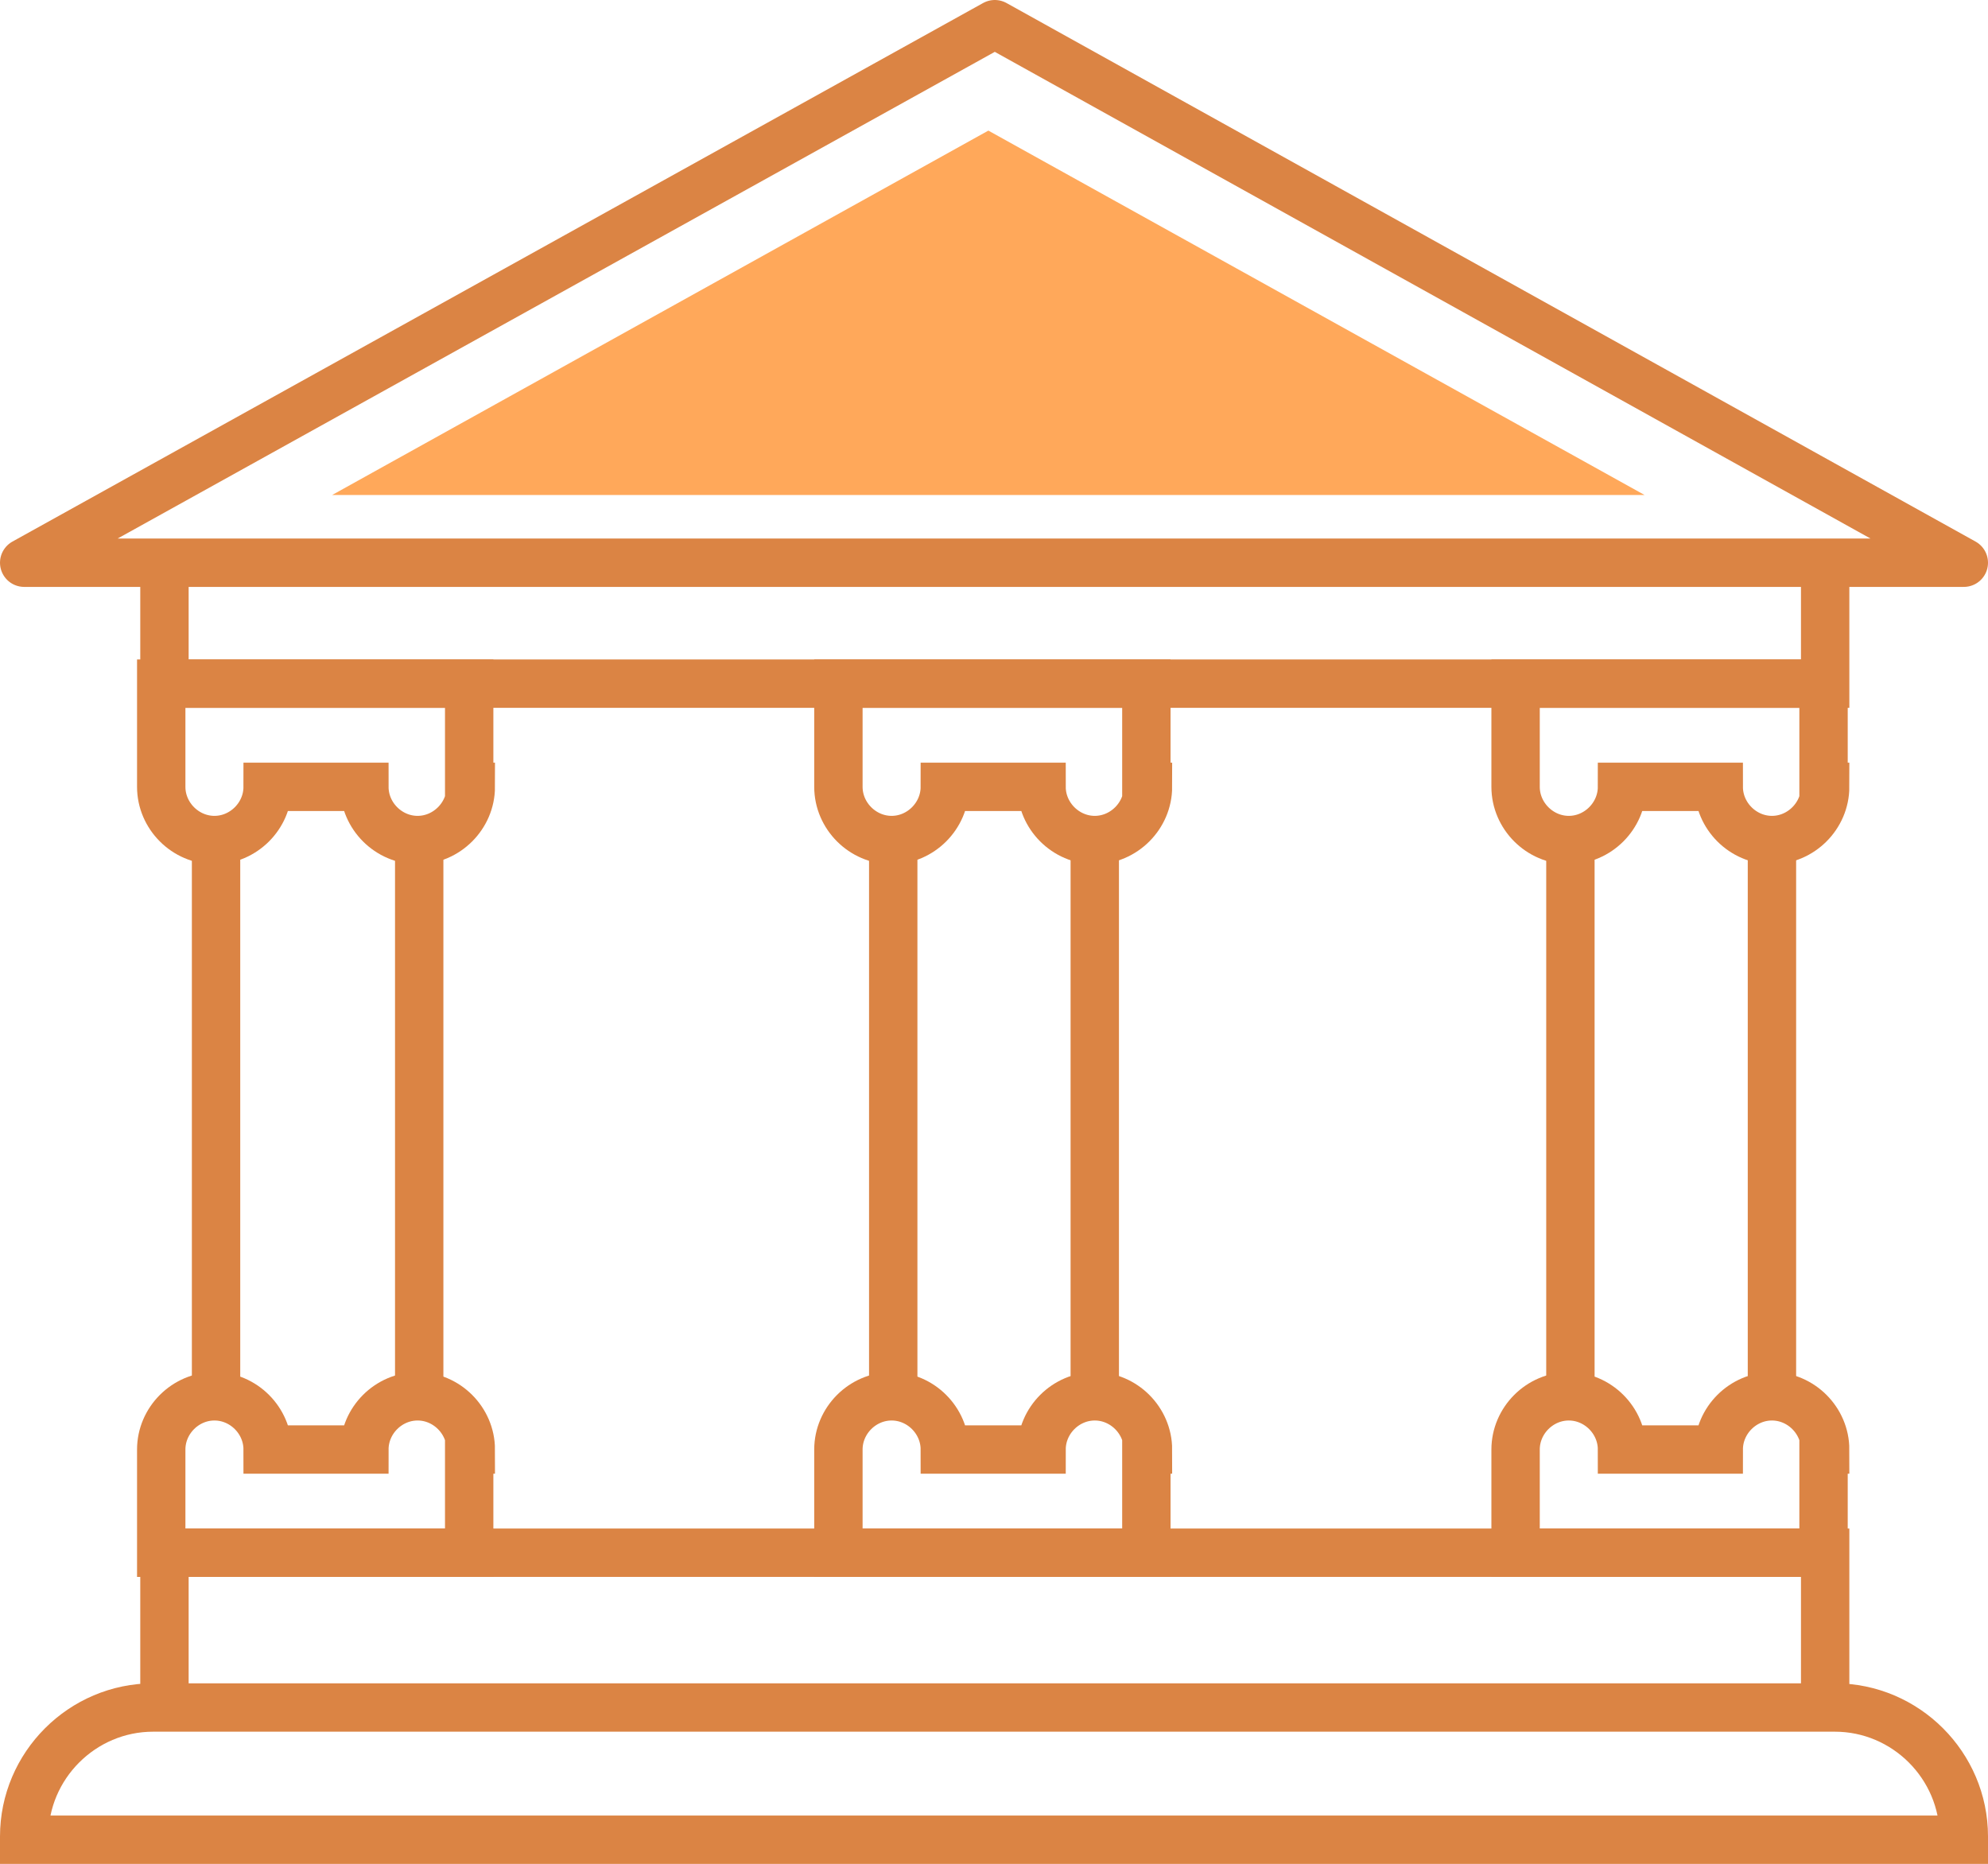
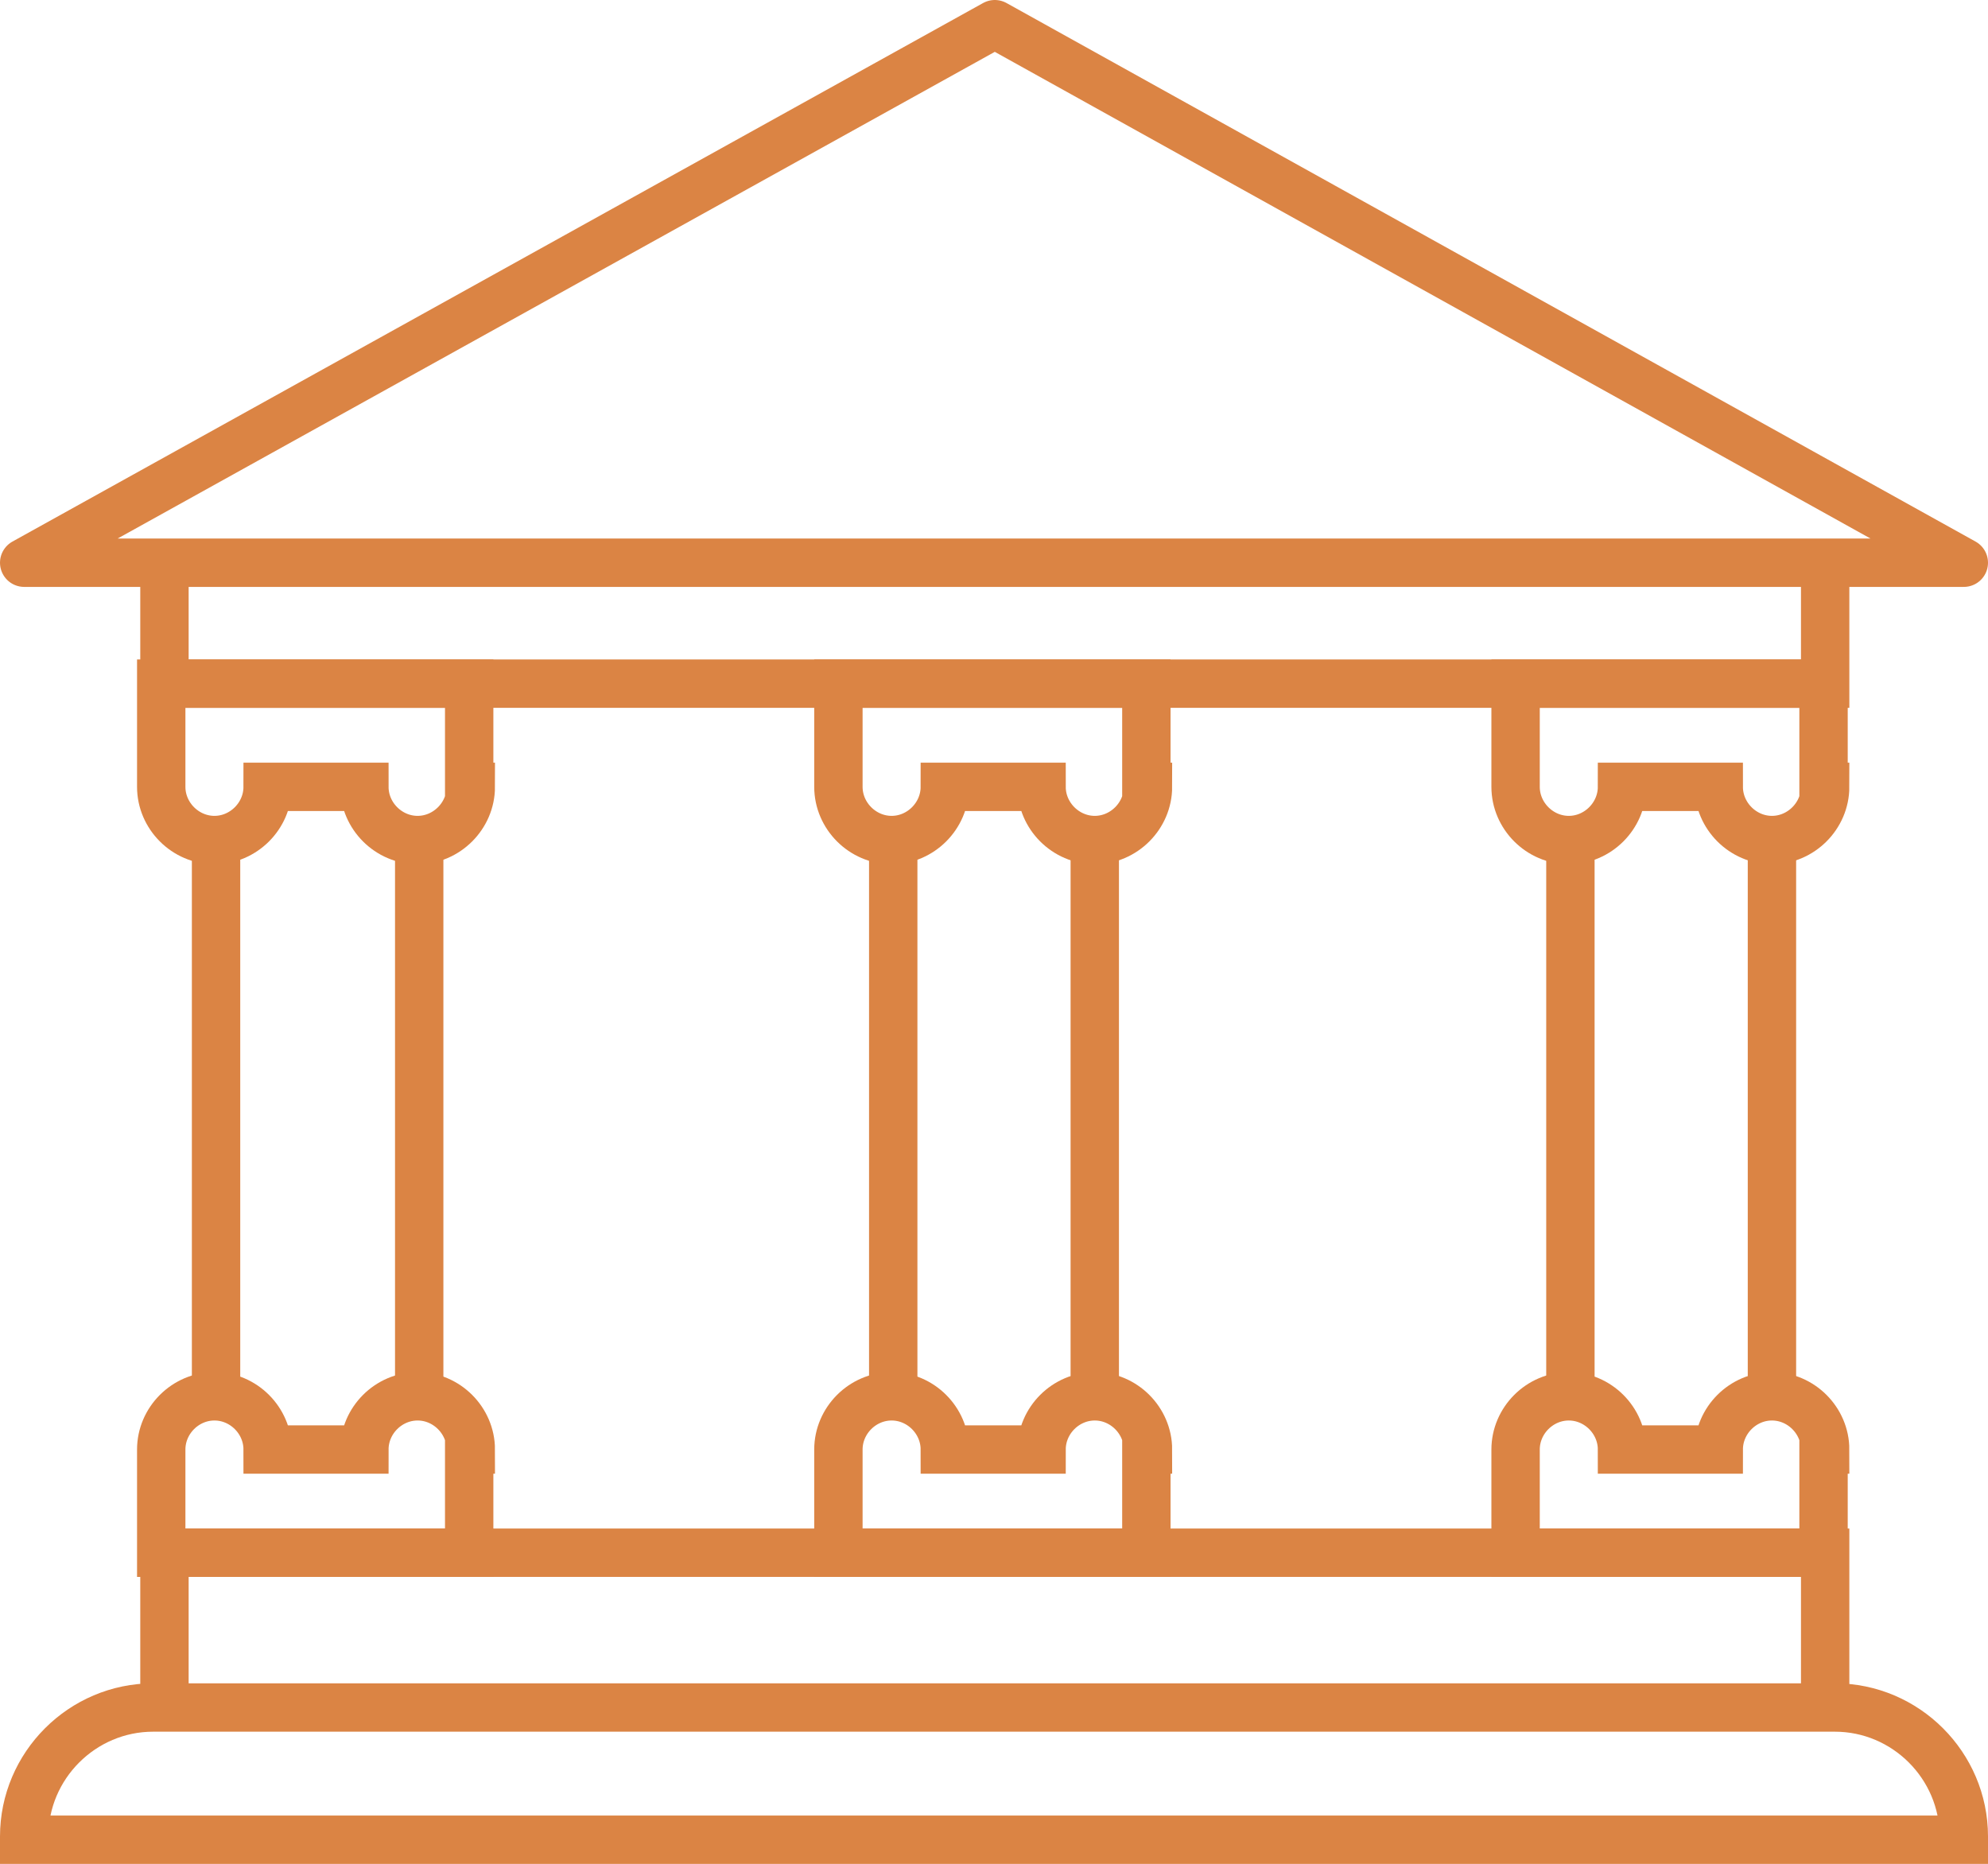
<svg xmlns="http://www.w3.org/2000/svg" id="Layer_1" version="1.1" viewBox="0 0 123.3 115.6">
  <defs>
    <style>
      .st0 {
        stroke-linejoin: round;
      }

      .st0, .st1 {
        fill: none;
        stroke: #db8444;
        stroke-width: 3px;
      }

      .st2 {
        fill: #ffa85a;
      }

      .st1 {
        stroke-miterlimit: 10;
      }
    </style>
  </defs>
  <g>
    <polygon class="st0" points="61.7 1.5 1.5 34.9 121.8 34.9 61.7 1.5" />
    <polyline class="st1" points="113.2 34.9 113.2 42.4 10.2 42.4 10.2 34.9" />
    <polyline class="st1" points="113.2 105.9 113.2 96.3 10.2 96.3 10.2 105.9" />
    <path class="st1" d="M29.2,48.8c0,1.8-1.5,3.3-3.3,3.3s-3.3-1.5-3.3-3.3h-6c0,1.8-1.5,3.3-3.3,3.3s-3.3-1.5-3.3-3.3v-6.4h19.1v6.4h.1Z" />
    <path class="st1" d="M29.2,89.9c0-1.8-1.5-3.3-3.3-3.3s-3.3,1.5-3.3,3.3h-6c0-1.8-1.5-3.3-3.3-3.3s-3.3,1.5-3.3,3.3v6.4h19.1v-6.4h.1Z" />
    <path class="st1" d="M71.2,89.9c0-1.8-1.5-3.3-3.3-3.3s-3.3,1.5-3.3,3.3h-6c0-1.8-1.5-3.3-3.3-3.3s-3.3,1.5-3.3,3.3v6.4h19.1v-6.4h.1Z" />
    <path class="st1" d="M113.2,89.9c0-1.8-1.5-3.3-3.3-3.3s-3.3,1.5-3.3,3.3h-6c0-1.8-1.5-3.3-3.3-3.3s-3.3,1.5-3.3,3.3v6.4h19.1v-6.4h.1Z" />
    <path class="st1" d="M71.2,48.8c0,1.8-1.5,3.3-3.3,3.3s-3.3-1.5-3.3-3.3h-6c0,1.8-1.5,3.3-3.3,3.3s-3.3-1.5-3.3-3.3v-6.4h19.1v6.4h.1Z" />
    <path class="st1" d="M113.2,48.8c0,1.8-1.5,3.3-3.3,3.3s-3.3-1.5-3.3-3.3h-6c0,1.8-1.5,3.3-3.3,3.3s-3.3-1.5-3.3-3.3v-6.4h19.1v6.4h.1Z" />
    <g>
      <line class="st1" x1="13.4" y1="52.1" x2="13.4" y2="86.6" />
      <line class="st1" x1="26" y1="52.1" x2="26" y2="86.6" />
    </g>
    <line class="st1" x1="55.4" y1="52.1" x2="55.4" y2="86.6" />
    <line class="st1" x1="67.9" y1="52.1" x2="67.9" y2="86.6" />
    <line class="st1" x1="97.4" y1="52.1" x2="97.4" y2="86.6" />
    <line class="st1" x1="109.9" y1="52.1" x2="109.9" y2="86.6" />
    <path class="st1" d="M121.8,114.1H1.5v-.2c0-4.4,3.6-8,8-8h104.3c4.4,0,8,3.6,8,8v.2Z" />
  </g>
-   <polygon class="st2" points="61.3 8.1 20.6 30.7 102 30.7 61.3 8.1" />
</svg>